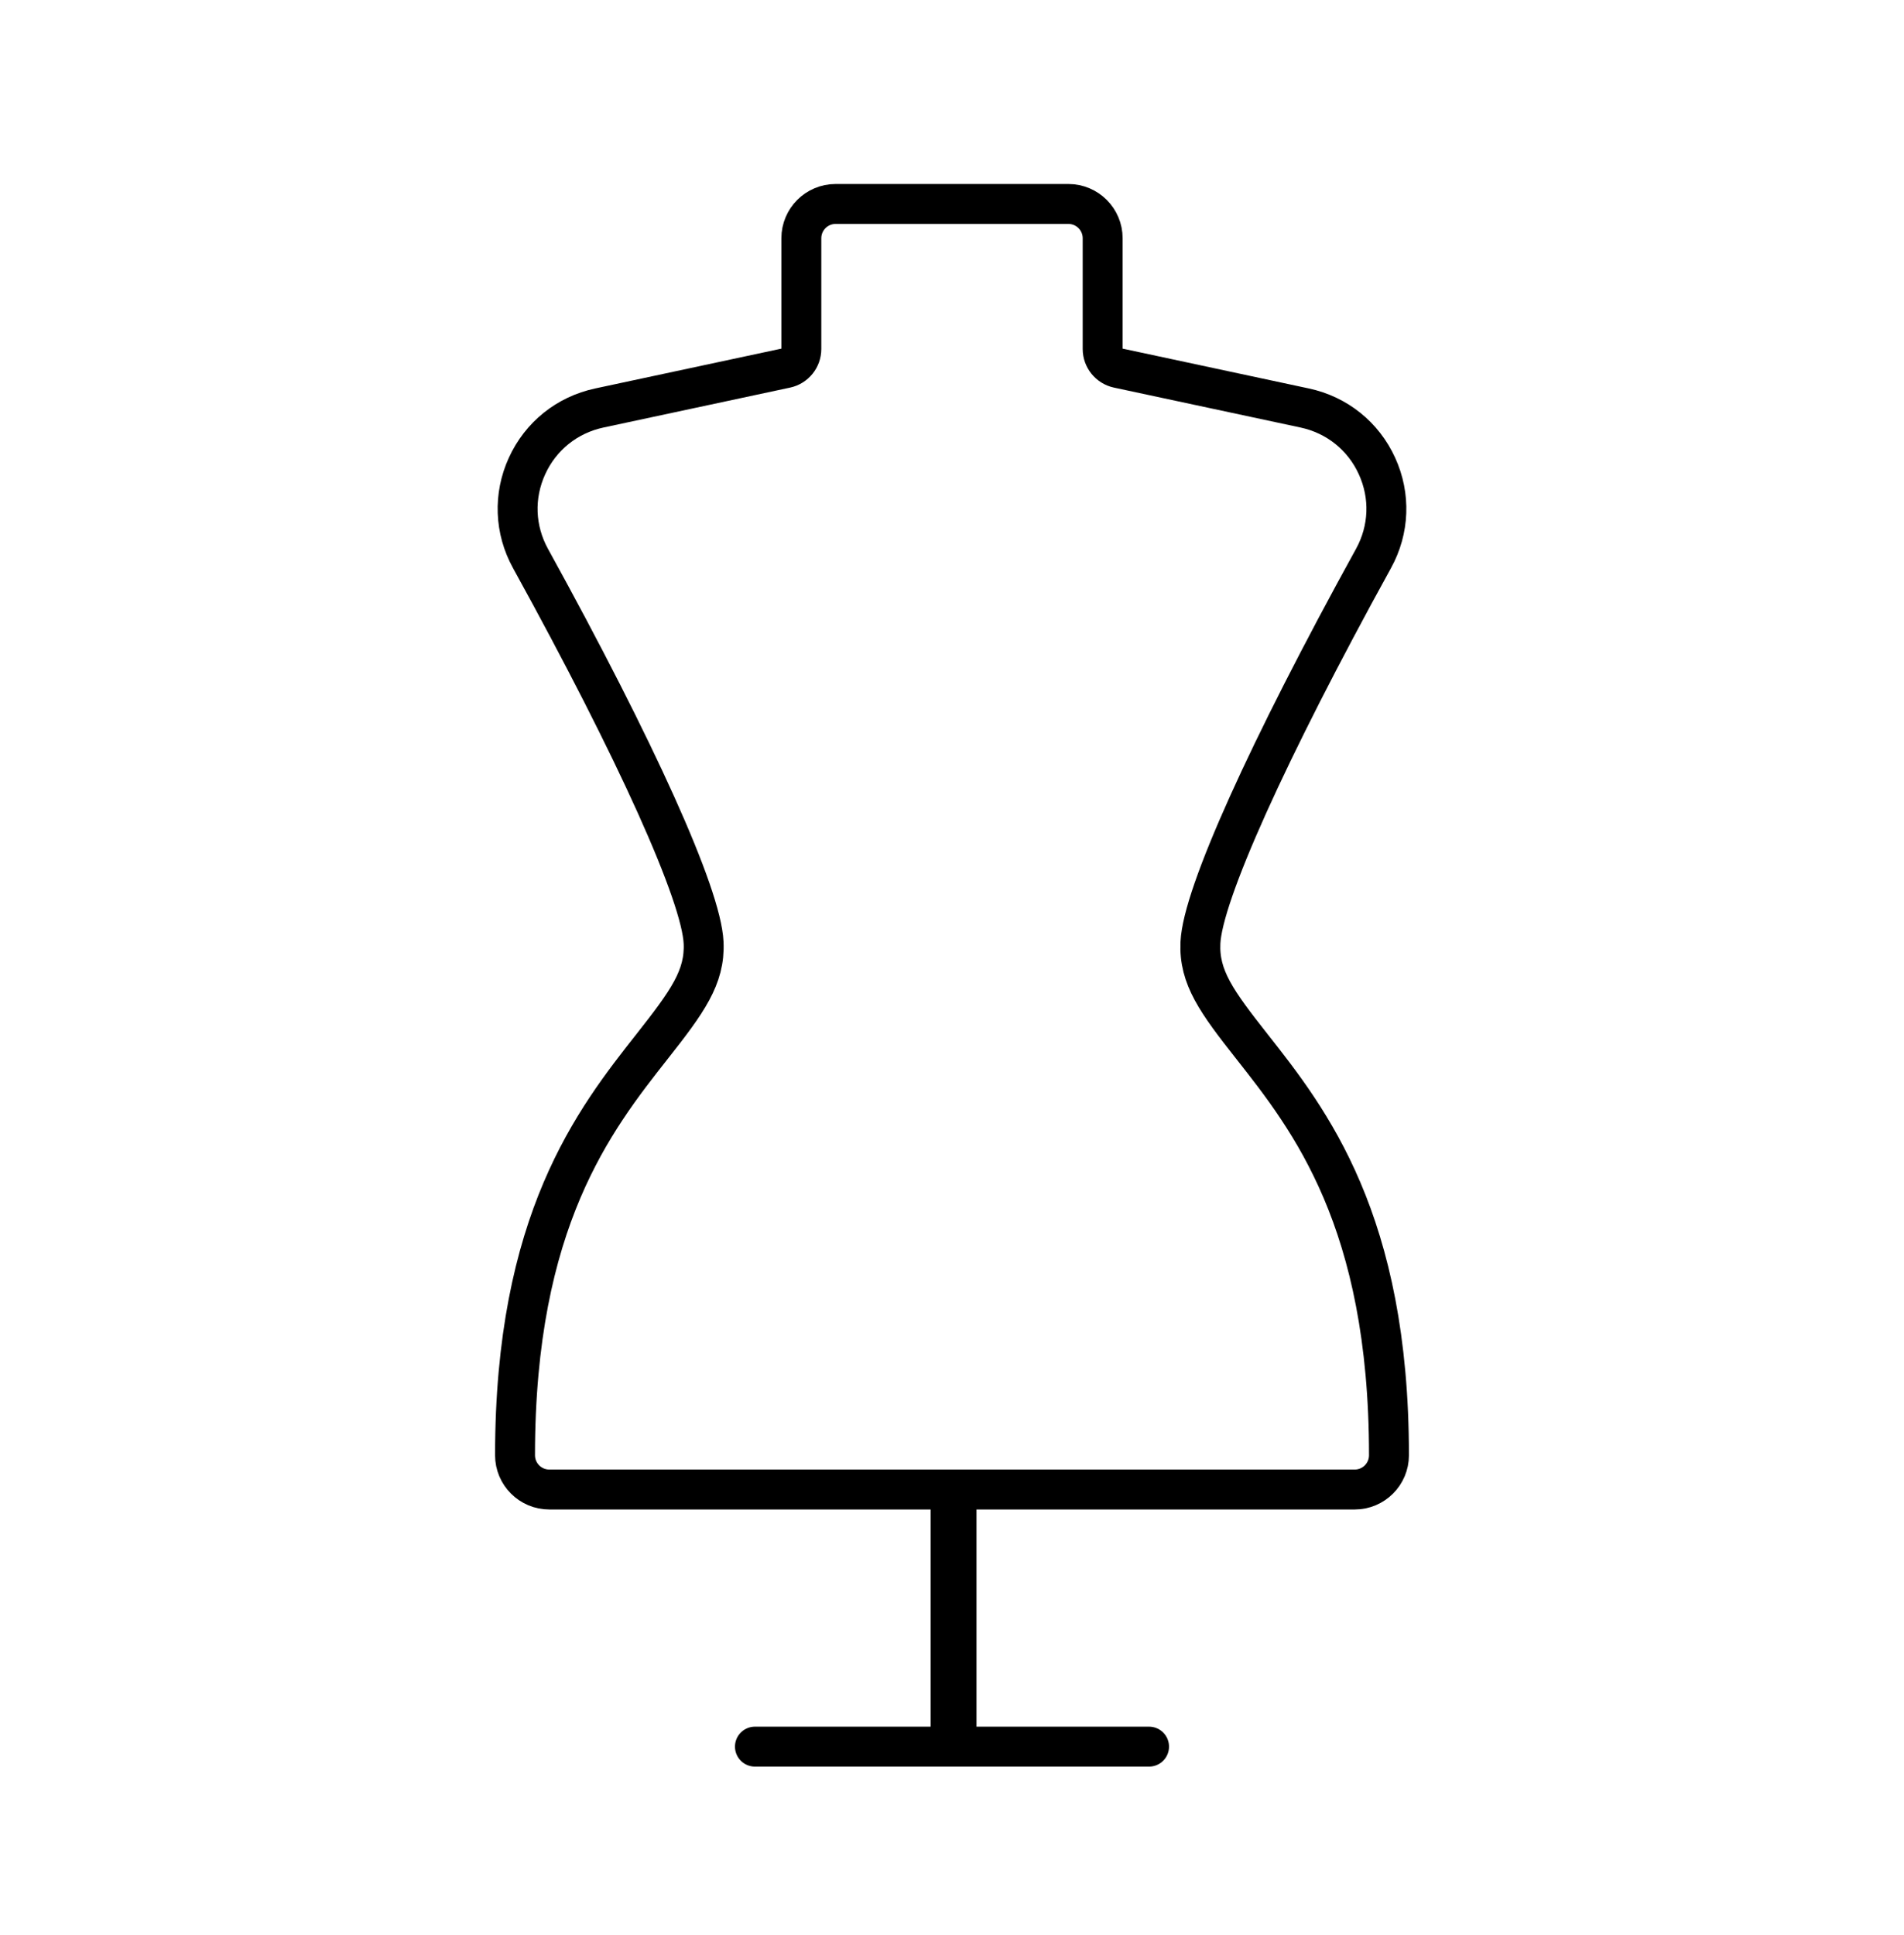
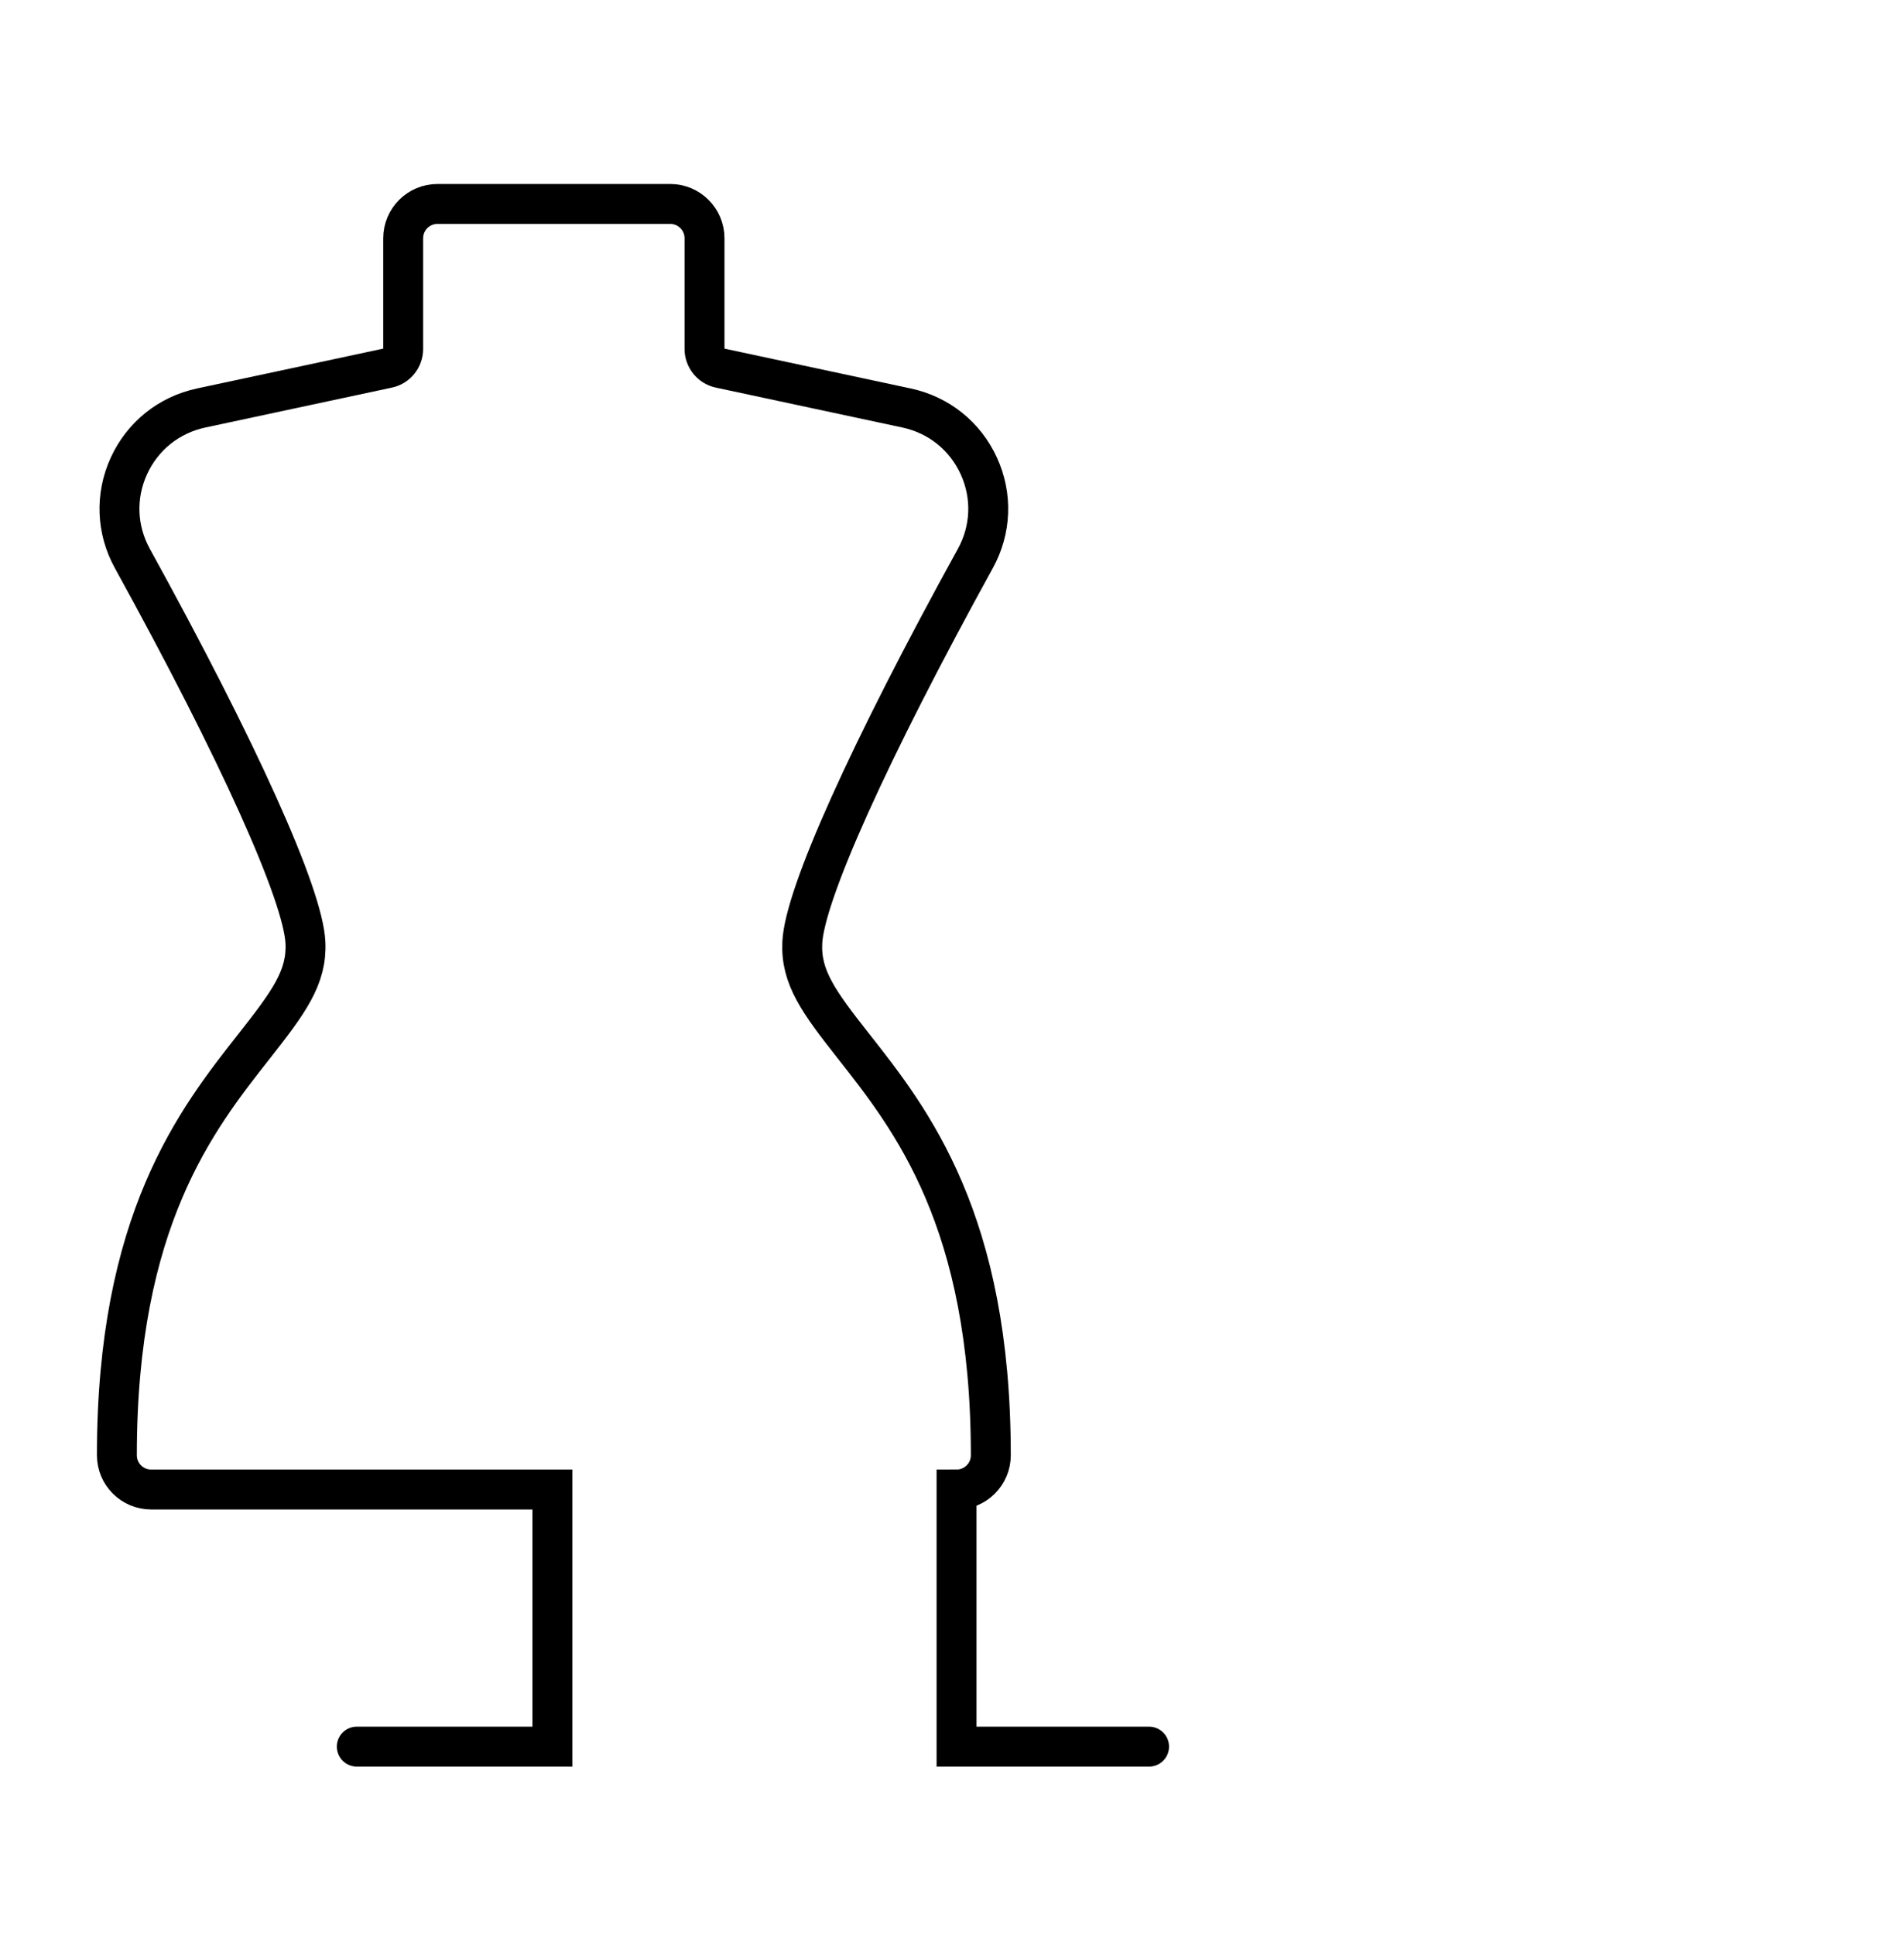
<svg xmlns="http://www.w3.org/2000/svg" width="62" height="63" viewBox="0 0 62 63">
  <g fill="none" fill-rule="evenodd" stroke-linecap="round">
    <g stroke="#000" stroke-width="1.3">
      <g>
-         <path d="M37.417 56.11h-6.269v-8.37h12.965c.616 0 1.116-.5 1.116-1.116 0-7.639-2.583-10.919-4.469-13.314-1.134-1.44-1.724-2.244-1.67-3.374.073-1.56 2.18-6.235 5.635-12.505.517-.938.559-2.035.114-3.01-.445-.976-1.304-1.664-2.353-1.889l-6.078-1.3c-.291-.062-.502-.323-.502-.62V7.006c0-.616-.5-1.116-1.116-1.116h-7.58c-.616 0-1.116.5-1.116 1.116v3.606c0 .298-.21.558-.501.62l-6.078 1.3c-1.05.225-1.908.913-2.354 1.889-.445.975-.403 2.072.114 3.01 3.456 6.27 5.562 10.944 5.636 12.505.053 1.13-.537 1.933-1.671 3.374-1.886 2.395-4.469 5.675-4.469 13.314 0 .616.5 1.116 1.116 1.116h13.066v8.37h-6.37" transform="translate(-37 -39) translate(37 39.75)" />
+         <path d="M37.417 56.11h-6.269v-8.37c.616 0 1.116-.5 1.116-1.116 0-7.639-2.583-10.919-4.469-13.314-1.134-1.44-1.724-2.244-1.67-3.374.073-1.56 2.18-6.235 5.635-12.505.517-.938.559-2.035.114-3.01-.445-.976-1.304-1.664-2.353-1.889l-6.078-1.3c-.291-.062-.502-.323-.502-.62V7.006c0-.616-.5-1.116-1.116-1.116h-7.58c-.616 0-1.116.5-1.116 1.116v3.606c0 .298-.21.558-.501.62l-6.078 1.3c-1.05.225-1.908.913-2.354 1.889-.445.975-.403 2.072.114 3.01 3.456 6.27 5.562 10.944 5.636 12.505.053 1.13-.537 1.933-1.671 3.374-1.886 2.395-4.469 5.675-4.469 13.314 0 .616.5 1.116 1.116 1.116h13.066v8.37h-6.37" transform="translate(-37 -39) translate(37 39.75)" />
      </g>
    </g>
  </g>
</svg>